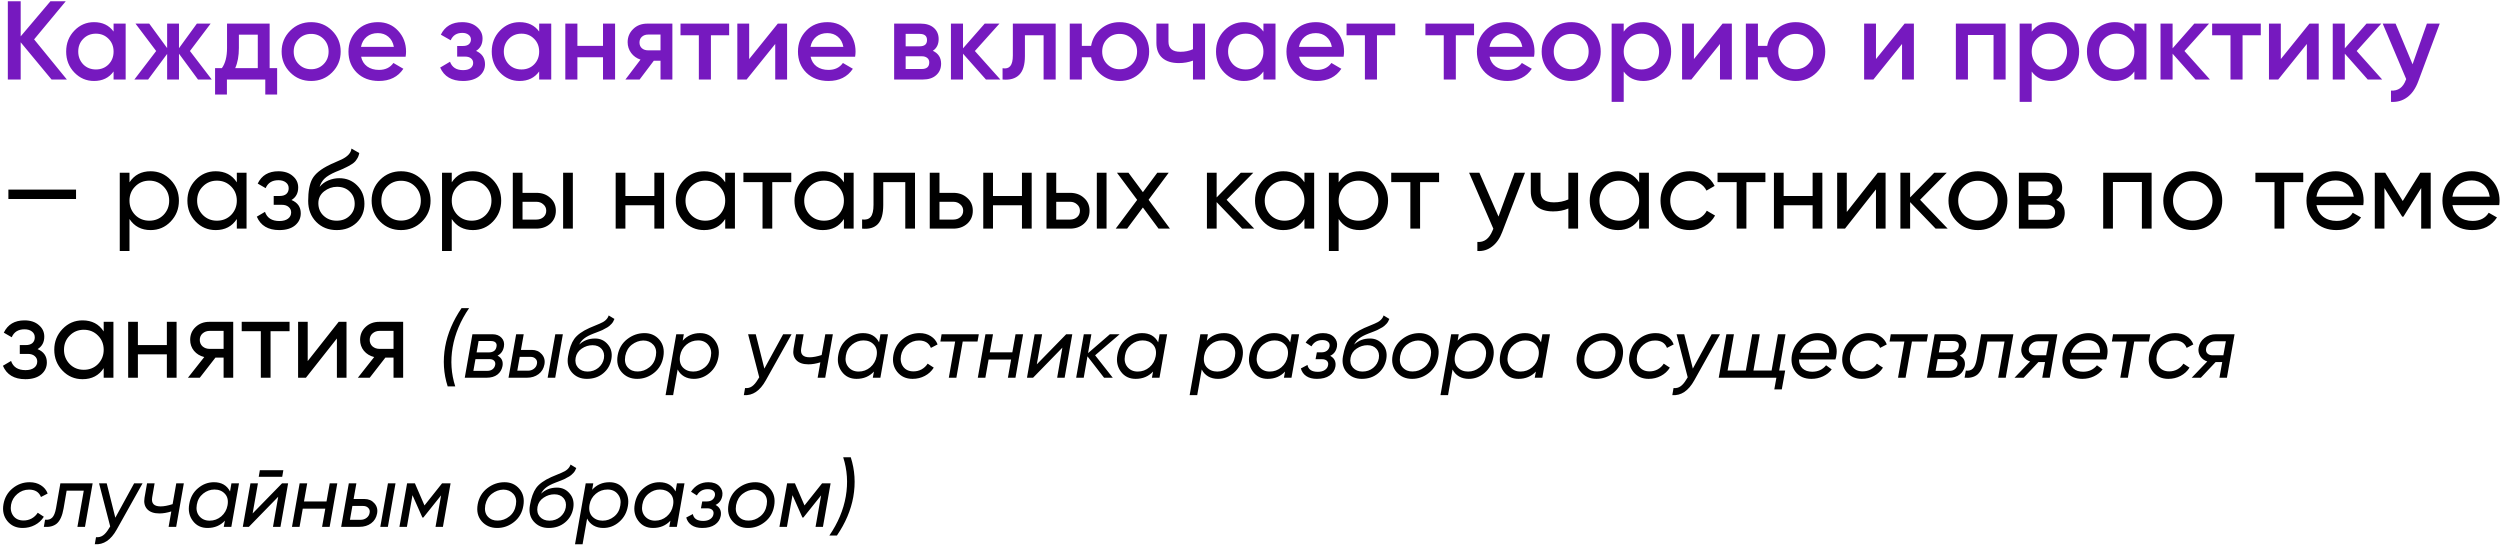
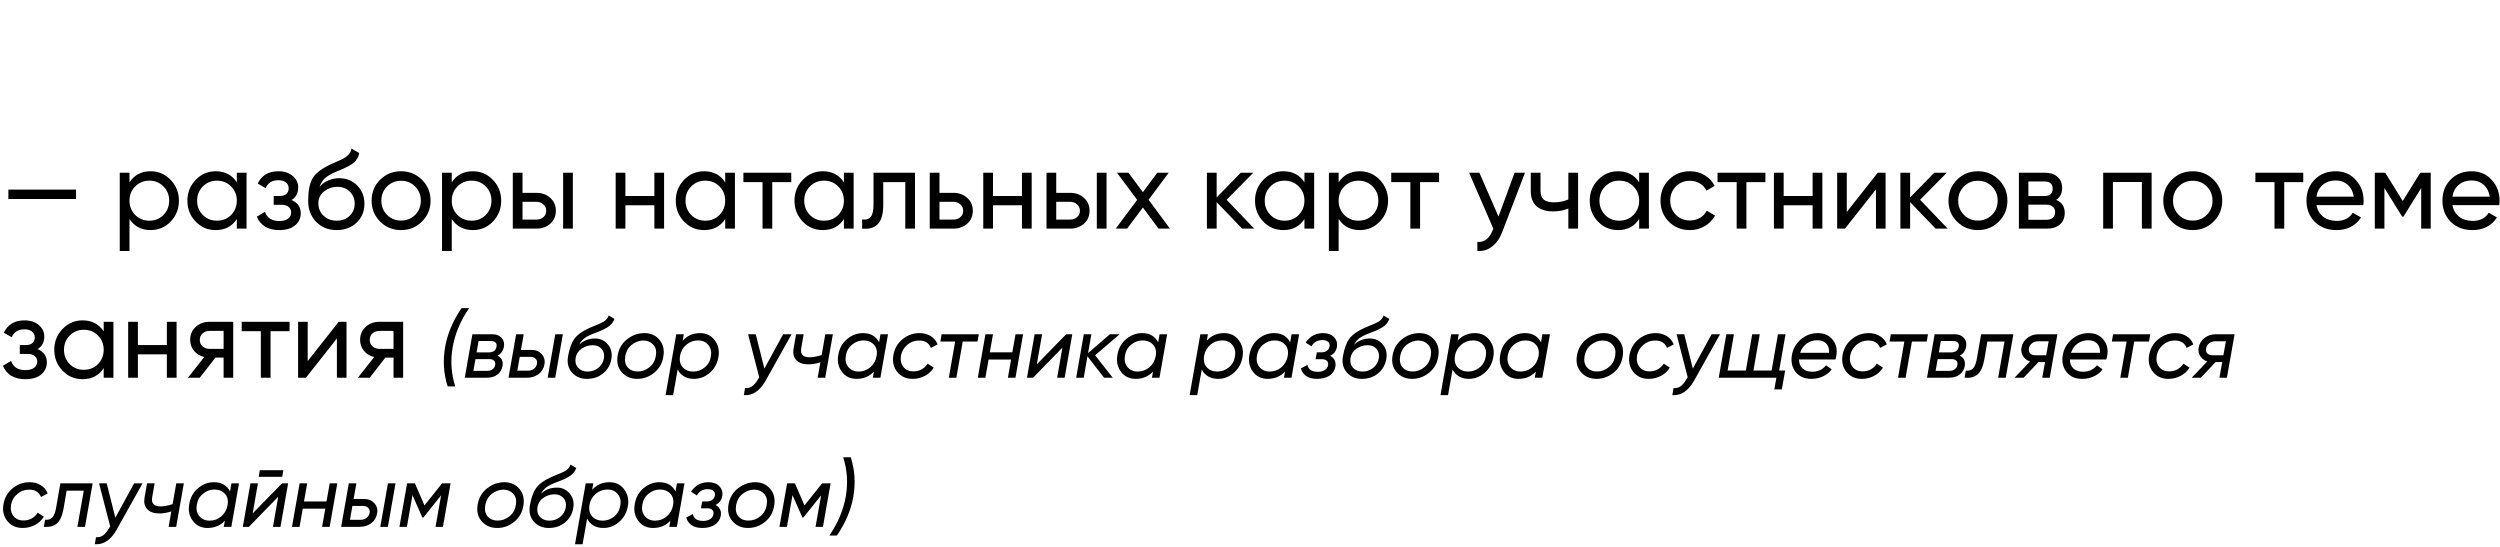
<svg xmlns="http://www.w3.org/2000/svg" width="1006" height="220" viewBox="0 0 1006 220" fill="none">
-   <path d="M13.725 15.845L26.91 32H20.745L8.325 17.015V32H3.15V0.5H8.325V14.63L20.295 0.5H26.46L13.725 15.845ZM45.704 12.695V9.5H50.564V32H45.704V28.76C43.874 31.31 41.249 32.585 37.829 32.585C34.739 32.585 32.099 31.445 29.909 29.165C27.719 26.885 26.624 24.08 26.624 20.75C26.624 17.42 27.719 14.615 29.909 12.335C32.099 10.055 34.739 8.915 37.829 8.915C41.249 8.915 43.874 10.175 45.704 12.695ZM33.509 25.925C34.859 27.275 36.554 27.95 38.594 27.95C40.634 27.95 42.329 27.275 43.679 25.925C45.029 24.545 45.704 22.82 45.704 20.75C45.704 18.68 45.029 16.97 43.679 15.62C42.329 14.24 40.634 13.55 38.594 13.55C36.554 13.55 34.859 14.24 33.509 15.62C32.159 16.97 31.484 18.68 31.484 20.75C31.484 22.79 32.159 24.515 33.509 25.925ZM76.434 20.525L85.209 32H79.674L72.024 21.605V32H67.254V21.695L59.604 32H54.069L62.844 20.525L54.519 9.5H60.054L67.254 19.355V9.5H72.024V19.4L79.224 9.5H84.759L76.434 20.525ZM108.504 9.5V27.41H111.519V38.03H106.749V32H91.314V38.03H86.544V27.41H89.289C90.669 25.49 91.359 22.775 91.359 19.265V9.5H108.504ZM94.644 27.41H103.734V13.955H96.129V19.265C96.129 22.505 95.634 25.22 94.644 27.41ZM133.623 29.165C131.343 31.445 128.538 32.585 125.208 32.585C121.878 32.585 119.073 31.445 116.793 29.165C114.483 26.855 113.328 24.05 113.328 20.75C113.328 17.45 114.483 14.645 116.793 12.335C119.073 10.055 121.878 8.915 125.208 8.915C128.538 8.915 131.343 10.055 133.623 12.335C135.933 14.645 137.088 17.45 137.088 20.75C137.088 24.05 135.933 26.855 133.623 29.165ZM118.188 20.75C118.188 22.79 118.863 24.485 120.213 25.835C121.563 27.185 123.228 27.86 125.208 27.86C127.188 27.86 128.853 27.185 130.203 25.835C131.553 24.485 132.228 22.79 132.228 20.75C132.228 18.71 131.553 17.015 130.203 15.665C128.853 14.315 127.188 13.64 125.208 13.64C123.228 13.64 121.563 14.315 120.213 15.665C118.863 17.015 118.188 18.71 118.188 20.75ZM163.217 22.82H145.307C145.667 24.5 146.477 25.805 147.737 26.735C149.027 27.665 150.617 28.13 152.507 28.13C155.057 28.13 156.992 27.2 158.312 25.34L162.317 27.68C160.127 30.95 156.842 32.585 152.462 32.585C148.832 32.585 145.877 31.475 143.597 29.255C141.347 27.005 140.222 24.17 140.222 20.75C140.222 17.42 141.332 14.615 143.552 12.335C145.742 10.055 148.592 8.915 152.102 8.915C155.372 8.915 158.072 10.07 160.202 12.38C162.332 14.69 163.397 17.495 163.397 20.795C163.397 21.395 163.337 22.07 163.217 22.82ZM145.262 18.86H158.492C158.162 17.09 157.412 15.725 156.242 14.765C155.102 13.805 153.707 13.325 152.057 13.325C150.257 13.325 148.757 13.82 147.557 14.81C146.357 15.8 145.592 17.15 145.262 18.86ZM191.569 20.48C193.969 21.56 195.169 23.345 195.169 25.835C195.169 27.785 194.374 29.405 192.784 30.695C191.194 31.955 189.034 32.585 186.304 32.585C181.774 32.585 178.714 30.785 177.124 27.185L181.084 24.845C181.894 27.095 183.649 28.22 186.349 28.22C187.609 28.22 188.599 27.965 189.319 27.455C190.039 26.915 190.399 26.21 190.399 25.34C190.399 24.56 190.114 23.945 189.544 23.495C188.974 23.015 188.179 22.775 187.159 22.775H183.964V18.5H186.349C187.339 18.5 188.104 18.275 188.644 17.825C189.214 17.345 189.499 16.7 189.499 15.89C189.499 15.11 189.184 14.48 188.554 14C187.924 13.49 187.084 13.235 186.034 13.235C183.784 13.235 182.224 14.225 181.354 16.205L177.394 13.955C179.044 10.595 181.894 8.915 185.944 8.915C188.464 8.915 190.459 9.56 191.929 10.85C193.429 12.11 194.179 13.655 194.179 15.485C194.179 17.735 193.309 19.4 191.569 20.48ZM216.959 12.695V9.5H221.819V32H216.959V28.76C215.129 31.31 212.504 32.585 209.084 32.585C205.994 32.585 203.354 31.445 201.164 29.165C198.974 26.885 197.879 24.08 197.879 20.75C197.879 17.42 198.974 14.615 201.164 12.335C203.354 10.055 205.994 8.915 209.084 8.915C212.504 8.915 215.129 10.175 216.959 12.695ZM204.764 25.925C206.114 27.275 207.809 27.95 209.849 27.95C211.889 27.95 213.584 27.275 214.934 25.925C216.284 24.545 216.959 22.82 216.959 20.75C216.959 18.68 216.284 16.97 214.934 15.62C213.584 14.24 211.889 13.55 209.849 13.55C207.809 13.55 206.114 14.24 204.764 15.62C203.414 16.97 202.739 18.68 202.739 20.75C202.739 22.79 203.414 24.515 204.764 25.925ZM242.648 18.455V9.5H247.508V32H242.648V23.045H232.343V32H227.483V9.5H232.343V18.455H242.648ZM260.528 9.5H270.563V32H265.793V24.44H263.093L257.378 32H251.663L257.738 23.99C256.178 23.48 254.918 22.58 253.958 21.29C253.028 20 252.563 18.56 252.563 16.97C252.563 14.9 253.298 13.145 254.768 11.705C256.238 10.235 258.158 9.5 260.528 9.5ZM260.798 20.255H265.793V13.91H260.798C259.778 13.91 258.938 14.21 258.278 14.81C257.648 15.38 257.333 16.145 257.333 17.105C257.333 18.065 257.648 18.83 258.278 19.4C258.938 19.97 259.778 20.255 260.798 20.255ZM273.834 9.5H293.409V14.18H286.074V32H281.214V14.18H273.834V9.5ZM301.467 23.765L312.987 9.5H316.722V32H311.952V17.69L300.432 32H296.697V9.5H301.467V23.765ZM344.096 22.82H326.186C326.546 24.5 327.356 25.805 328.616 26.735C329.906 27.665 331.496 28.13 333.386 28.13C335.936 28.13 337.871 27.2 339.191 25.34L343.196 27.68C341.006 30.95 337.721 32.585 333.341 32.585C329.711 32.585 326.756 31.475 324.476 29.255C322.226 27.005 321.101 24.17 321.101 20.75C321.101 17.42 322.211 14.615 324.431 12.335C326.621 10.055 329.471 8.915 332.981 8.915C336.251 8.915 338.951 10.07 341.081 12.38C343.211 14.69 344.276 17.495 344.276 20.795C344.276 21.395 344.216 22.07 344.096 22.82ZM326.141 18.86H339.371C339.041 17.09 338.291 15.725 337.121 14.765C335.981 13.805 334.586 13.325 332.936 13.325C331.136 13.325 329.636 13.82 328.436 14.81C327.236 15.8 326.471 17.15 326.141 18.86ZM375.373 20.435C377.593 21.485 378.703 23.21 378.703 25.61C378.703 27.53 378.043 29.075 376.723 30.245C375.433 31.415 373.633 32 371.323 32H359.803V9.5H370.423C372.703 9.5 374.488 10.07 375.778 11.21C377.068 12.35 377.713 13.85 377.713 15.71C377.713 17.84 376.933 19.415 375.373 20.435ZM370.063 13.64H364.438V18.635H370.063C372.043 18.635 373.033 17.795 373.033 16.115C373.033 14.465 372.043 13.64 370.063 13.64ZM364.438 27.77H370.873C372.913 27.77 373.933 26.885 373.933 25.115C373.933 24.335 373.663 23.735 373.123 23.315C372.583 22.865 371.833 22.64 370.873 22.64H364.438V27.77ZM392.284 20.525L402.544 32H396.739L387.514 21.605V32H382.654V9.5H387.514V19.445L396.244 9.5H402.184L392.284 20.525ZM407.569 9.5H424.804V32H419.944V14.18H412.429V22.55C412.429 26.06 411.664 28.58 410.134 30.11C408.604 31.64 406.369 32.27 403.429 32V27.455C404.809 27.695 405.844 27.41 406.534 26.6C407.224 25.76 407.569 24.335 407.569 22.325V9.5ZM450.537 8.915C453.867 8.915 456.672 10.055 458.952 12.335C461.262 14.645 462.417 17.45 462.417 20.75C462.417 24.05 461.262 26.855 458.952 29.165C456.672 31.445 453.867 32.585 450.537 32.585C447.627 32.585 445.107 31.7 442.977 29.93C440.847 28.13 439.542 25.835 439.062 23.045H435.327V32H430.467V9.5H435.327V18.455H439.062C439.572 15.635 440.877 13.355 442.977 11.615C445.107 9.815 447.627 8.915 450.537 8.915ZM443.517 20.75C443.517 22.79 444.192 24.485 445.542 25.835C446.892 27.185 448.557 27.86 450.537 27.86C452.517 27.86 454.182 27.185 455.532 25.835C456.882 24.485 457.557 22.79 457.557 20.75C457.557 18.71 456.882 17.015 455.532 15.665C454.182 14.315 452.517 13.64 450.537 13.64C448.557 13.64 446.892 14.315 445.542 15.665C444.192 17.015 443.517 18.71 443.517 20.75ZM480.05 19.805V9.5H484.91V32H480.05V24.395C478.28 25.055 476.39 25.385 474.38 25.385C471.53 25.385 469.31 24.695 467.72 23.315C466.13 21.905 465.335 19.88 465.335 17.24V9.5H470.195V16.79C470.195 19.49 471.8 20.84 475.01 20.84C476.84 20.84 478.52 20.495 480.05 19.805ZM508.404 12.695V9.5H513.264V32H508.404V28.76C506.574 31.31 503.949 32.585 500.529 32.585C497.439 32.585 494.799 31.445 492.609 29.165C490.419 26.885 489.324 24.08 489.324 20.75C489.324 17.42 490.419 14.615 492.609 12.335C494.799 10.055 497.439 8.915 500.529 8.915C503.949 8.915 506.574 10.175 508.404 12.695ZM496.209 25.925C497.559 27.275 499.254 27.95 501.294 27.95C503.334 27.95 505.029 27.275 506.379 25.925C507.729 24.545 508.404 22.82 508.404 20.75C508.404 18.68 507.729 16.97 506.379 15.62C505.029 14.24 503.334 13.55 501.294 13.55C499.254 13.55 497.559 14.24 496.209 15.62C494.859 16.97 494.184 18.68 494.184 20.75C494.184 22.79 494.859 24.515 496.209 25.925ZM540.664 22.82H522.754C523.114 24.5 523.924 25.805 525.184 26.735C526.474 27.665 528.064 28.13 529.954 28.13C532.504 28.13 534.439 27.2 535.759 25.34L539.764 27.68C537.574 30.95 534.289 32.585 529.909 32.585C526.279 32.585 523.324 31.475 521.044 29.255C518.794 27.005 517.669 24.17 517.669 20.75C517.669 17.42 518.779 14.615 520.999 12.335C523.189 10.055 526.039 8.915 529.549 8.915C532.819 8.915 535.519 10.07 537.649 12.38C539.779 14.69 540.844 17.495 540.844 20.795C540.844 21.395 540.784 22.07 540.664 22.82ZM522.709 18.86H535.939C535.609 17.09 534.859 15.725 533.689 14.765C532.549 13.805 531.154 13.325 529.504 13.325C527.704 13.325 526.204 13.82 525.004 14.81C523.804 15.8 523.039 17.15 522.709 18.86ZM541.856 9.5H561.431V14.18H554.096V32H549.236V14.18H541.856V9.5ZM573.585 9.5H593.16V14.18H585.825V32H580.965V14.18H573.585V9.5ZM617.304 22.82H599.394C599.754 24.5 600.564 25.805 601.824 26.735C603.114 27.665 604.704 28.13 606.594 28.13C609.144 28.13 611.079 27.2 612.399 25.34L616.404 27.68C614.214 30.95 610.929 32.585 606.549 32.585C602.919 32.585 599.964 31.475 597.684 29.255C595.434 27.005 594.309 24.17 594.309 20.75C594.309 17.42 595.419 14.615 597.639 12.335C599.829 10.055 602.679 8.915 606.189 8.915C609.459 8.915 612.159 10.07 614.289 12.38C616.419 14.69 617.484 17.495 617.484 20.795C617.484 21.395 617.424 22.07 617.304 22.82ZM599.349 18.86H612.579C612.249 17.09 611.499 15.725 610.329 14.765C609.189 13.805 607.794 13.325 606.144 13.325C604.344 13.325 602.844 13.82 601.644 14.81C600.444 15.8 599.679 17.15 599.349 18.86ZM640.664 29.165C638.384 31.445 635.579 32.585 632.249 32.585C628.919 32.585 626.114 31.445 623.834 29.165C621.524 26.855 620.369 24.05 620.369 20.75C620.369 17.45 621.524 14.645 623.834 12.335C626.114 10.055 628.919 8.915 632.249 8.915C635.579 8.915 638.384 10.055 640.664 12.335C642.974 14.645 644.129 17.45 644.129 20.75C644.129 24.05 642.974 26.855 640.664 29.165ZM625.229 20.75C625.229 22.79 625.904 24.485 627.254 25.835C628.604 27.185 630.269 27.86 632.249 27.86C634.229 27.86 635.894 27.185 637.244 25.835C638.594 24.485 639.269 22.79 639.269 20.75C639.269 18.71 638.594 17.015 637.244 15.665C635.894 14.315 634.229 13.64 632.249 13.64C630.269 13.64 628.604 14.315 627.254 15.665C625.904 17.015 625.229 18.71 625.229 20.75ZM661.258 8.915C664.318 8.915 666.958 10.07 669.178 12.38C671.368 14.66 672.463 17.45 672.463 20.75C672.463 24.08 671.368 26.885 669.178 29.165C666.988 31.445 664.348 32.585 661.258 32.585C657.868 32.585 655.243 31.325 653.383 28.805V41H648.523V9.5H653.383V12.74C655.213 10.19 657.838 8.915 661.258 8.915ZM655.408 25.925C656.758 27.275 658.453 27.95 660.493 27.95C662.533 27.95 664.228 27.275 665.578 25.925C666.928 24.545 667.603 22.82 667.603 20.75C667.603 18.68 666.928 16.97 665.578 15.62C664.228 14.24 662.533 13.55 660.493 13.55C658.453 13.55 656.758 14.24 655.408 15.62C654.058 16.97 653.383 18.68 653.383 20.75C653.383 22.79 654.058 24.515 655.408 25.925ZM681.638 23.765L693.158 9.5H696.893V32H692.123V17.69L680.603 32H676.868V9.5H681.638V23.765ZM722.602 8.915C725.932 8.915 728.737 10.055 731.017 12.335C733.327 14.645 734.482 17.45 734.482 20.75C734.482 24.05 733.327 26.855 731.017 29.165C728.737 31.445 725.932 32.585 722.602 32.585C719.692 32.585 717.172 31.7 715.042 29.93C712.912 28.13 711.607 25.835 711.127 23.045H707.392V32H702.532V9.5H707.392V18.455H711.127C711.637 15.635 712.942 13.355 715.042 11.615C717.172 9.815 719.692 8.915 722.602 8.915ZM715.582 20.75C715.582 22.79 716.257 24.485 717.607 25.835C718.957 27.185 720.622 27.86 722.602 27.86C724.582 27.86 726.247 27.185 727.597 25.835C728.947 24.485 729.622 22.79 729.622 20.75C729.622 18.71 728.947 17.015 727.597 15.665C726.247 14.315 724.582 13.64 722.602 13.64C720.622 13.64 718.957 14.315 717.607 15.665C716.257 17.015 715.582 18.71 715.582 20.75ZM754.895 23.765L766.415 9.5H770.15V32H765.38V17.69L753.86 32H750.125V9.5H754.895V23.765ZM787.039 9.5H807.064V32H802.204V14.09H791.899V32H787.039V9.5ZM825.438 8.915C828.498 8.915 831.138 10.07 833.358 12.38C835.548 14.66 836.643 17.45 836.643 20.75C836.643 24.08 835.548 26.885 833.358 29.165C831.168 31.445 828.528 32.585 825.438 32.585C822.048 32.585 819.423 31.325 817.563 28.805V41H812.703V9.5H817.563V12.74C819.393 10.19 822.018 8.915 825.438 8.915ZM819.588 25.925C820.938 27.275 822.633 27.95 824.673 27.95C826.713 27.95 828.408 27.275 829.758 25.925C831.108 24.545 831.783 22.82 831.783 20.75C831.783 18.68 831.108 16.97 829.758 15.62C828.408 14.24 826.713 13.55 824.673 13.55C822.633 13.55 820.938 14.24 819.588 15.62C818.238 16.97 817.563 18.68 817.563 20.75C817.563 22.79 818.238 24.515 819.588 25.925ZM858.868 12.695V9.5H863.728V32H858.868V28.76C857.038 31.31 854.413 32.585 850.993 32.585C847.903 32.585 845.263 31.445 843.073 29.165C840.883 26.885 839.788 24.08 839.788 20.75C839.788 17.42 840.883 14.615 843.073 12.335C845.263 10.055 847.903 8.915 850.993 8.915C854.413 8.915 857.038 10.175 858.868 12.695ZM846.673 25.925C848.023 27.275 849.718 27.95 851.758 27.95C853.798 27.95 855.493 27.275 856.843 25.925C858.193 24.545 858.868 22.82 858.868 20.75C858.868 18.68 858.193 16.97 856.843 15.62C855.493 14.24 853.798 13.55 851.758 13.55C849.718 13.55 848.023 14.24 846.673 15.62C845.323 16.97 844.648 18.68 844.648 20.75C844.648 22.79 845.323 24.515 846.673 25.925ZM879.023 20.525L889.283 32H883.478L874.253 21.605V32H869.393V9.5H874.253V19.445L882.983 9.5H888.923L879.023 20.525ZM890.167 9.5H909.742V14.18H902.407V32H897.547V14.18H890.167V9.5ZM917.8 23.765L929.32 9.5H933.055V32H928.285V17.69L916.765 32H913.03V9.5H917.8V23.765ZM948.324 20.525L958.584 32H952.779L943.554 21.605V32H938.694V9.5H943.554V19.445L952.284 9.5H958.224L948.324 20.525ZM970.819 25.88L976.579 9.5H981.754L973.114 32.72C972.064 35.57 970.594 37.7 968.704 39.11C966.814 40.52 964.624 41.15 962.134 41V36.455C965.014 36.635 967.009 35.195 968.119 32.135L968.254 31.82L958.804 9.5H963.979L970.819 25.88Z" fill="#7619BF" />
  <path d="M30.6 80.075H3.375V76.295H30.6V80.075ZM60.61 68.915C63.76 68.915 66.445 70.07 68.665 72.38C70.885 74.69 71.995 77.48 71.995 80.75C71.995 84.05 70.885 86.855 68.665 89.165C66.475 91.445 63.79 92.585 60.61 92.585C56.89 92.585 54.055 91.1 52.105 88.13V101H48.19V69.5H52.105V73.37C54.055 70.4 56.89 68.915 60.61 68.915ZM60.115 88.805C62.365 88.805 64.255 88.04 65.785 86.51C67.315 84.92 68.08 83 68.08 80.75C68.08 78.47 67.315 76.565 65.785 75.035C64.255 73.475 62.365 72.695 60.115 72.695C57.835 72.695 55.93 73.475 54.4 75.035C52.87 76.565 52.105 78.47 52.105 80.75C52.105 83 52.87 84.92 54.4 86.51C55.93 88.04 57.835 88.805 60.115 88.805ZM95.296 73.37V69.5H99.211V92H95.296V88.13C93.376 91.1 90.541 92.585 86.791 92.585C83.611 92.585 80.926 91.445 78.736 89.165C76.516 86.855 75.406 84.05 75.406 80.75C75.406 77.48 76.516 74.69 78.736 72.38C80.956 70.07 83.641 68.915 86.791 68.915C90.541 68.915 93.376 70.4 95.296 73.37ZM87.286 88.805C89.566 88.805 91.471 88.04 93.001 86.51C94.531 84.92 95.296 83 95.296 80.75C95.296 78.47 94.531 76.565 93.001 75.035C91.471 73.475 89.566 72.695 87.286 72.695C85.036 72.695 83.146 73.475 81.616 75.035C80.086 76.565 79.321 78.47 79.321 80.75C79.321 83 80.086 84.92 81.616 86.51C83.146 88.04 85.036 88.805 87.286 88.805ZM117.293 80.48C119.783 81.53 121.028 83.315 121.028 85.835C121.028 87.785 120.263 89.405 118.733 90.695C117.203 91.955 115.088 92.585 112.388 92.585C107.888 92.585 104.873 90.785 103.343 87.185L106.628 85.25C107.468 87.71 109.403 88.94 112.433 88.94C113.903 88.94 115.058 88.625 115.898 87.995C116.738 87.365 117.158 86.525 117.158 85.475C117.158 84.575 116.813 83.84 116.123 83.27C115.463 82.7 114.563 82.415 113.423 82.415H110.138V78.86H112.568C113.708 78.86 114.593 78.59 115.223 78.05C115.853 77.48 116.168 76.715 116.168 75.755C116.168 74.765 115.793 73.985 115.043 73.415C114.293 72.815 113.288 72.515 112.028 72.515C109.508 72.515 107.798 73.58 106.898 75.71L103.703 73.865C105.293 70.565 108.068 68.915 112.028 68.915C114.428 68.915 116.348 69.545 117.788 70.805C119.258 72.035 119.993 73.58 119.993 75.44C119.993 77.72 119.093 79.4 117.293 80.48ZM135.485 92.585C132.155 92.585 129.41 91.49 127.25 89.3C125.09 87.08 124.01 84.26 124.01 80.84C124.01 76.97 124.565 74.015 125.675 71.975C126.815 69.905 129.125 68.03 132.605 66.35C132.785 66.26 132.995 66.155 133.235 66.035C133.505 65.915 133.82 65.78 134.18 65.63C134.57 65.45 134.9 65.3 135.17 65.18L137.6 64.1C140 62.9 141.275 61.46 141.425 59.78L144.575 61.58C144.365 62.63 144.02 63.47 143.54 64.1C143.51 64.16 143.42 64.295 143.27 64.505C143.12 64.685 143.015 64.82 142.955 64.91C142.895 64.97 142.79 65.075 142.64 65.225C142.52 65.345 142.385 65.465 142.235 65.585C142.115 65.705 141.95 65.825 141.74 65.945C140.63 66.635 139.835 67.085 139.355 67.295C139.175 67.385 138.98 67.475 138.77 67.565C138.59 67.655 138.44 67.73 138.32 67.79C138.2 67.85 138.11 67.895 138.05 67.925L136.565 68.555L135.125 69.14C133.115 70.01 131.63 70.895 130.67 71.795C129.71 72.695 129.02 73.835 128.6 75.215C129.53 74.075 130.7 73.205 132.11 72.605C133.55 72.005 135.02 71.705 136.52 71.705C139.37 71.705 141.755 72.665 143.675 74.585C145.655 76.535 146.645 79.01 146.645 82.01C146.645 85.07 145.595 87.605 143.495 89.615C141.365 91.595 138.695 92.585 135.485 92.585ZM142.73 82.01C142.73 80 142.07 78.365 140.75 77.105C139.46 75.815 137.75 75.17 135.62 75.17C133.73 75.17 131.99 75.785 130.4 77.015C128.87 78.245 128.105 79.835 128.105 81.785C128.105 83.825 128.81 85.505 130.22 86.825C131.63 88.145 133.385 88.805 135.485 88.805C137.615 88.805 139.34 88.16 140.66 86.87C142.04 85.58 142.73 83.96 142.73 82.01ZM169.792 89.165C167.512 91.445 164.707 92.585 161.377 92.585C158.047 92.585 155.242 91.445 152.962 89.165C150.682 86.885 149.542 84.08 149.542 80.75C149.542 77.42 150.682 74.615 152.962 72.335C155.242 70.055 158.047 68.915 161.377 68.915C164.707 68.915 167.512 70.055 169.792 72.335C172.102 74.645 173.257 77.45 173.257 80.75C173.257 84.05 172.102 86.855 169.792 89.165ZM161.377 88.76C163.627 88.76 165.517 87.995 167.047 86.465C168.577 84.935 169.342 83.03 169.342 80.75C169.342 78.47 168.577 76.565 167.047 75.035C165.517 73.505 163.627 72.74 161.377 72.74C159.157 72.74 157.282 73.505 155.752 75.035C154.222 76.565 153.457 78.47 153.457 80.75C153.457 83.03 154.222 84.935 155.752 86.465C157.282 87.995 159.157 88.76 161.377 88.76ZM190.292 68.915C193.442 68.915 196.127 70.07 198.347 72.38C200.567 74.69 201.677 77.48 201.677 80.75C201.677 84.05 200.567 86.855 198.347 89.165C196.157 91.445 193.472 92.585 190.292 92.585C186.572 92.585 183.737 91.1 181.787 88.13V101H177.872V69.5H181.787V73.37C183.737 70.4 186.572 68.915 190.292 68.915ZM189.797 88.805C192.047 88.805 193.937 88.04 195.467 86.51C196.997 84.92 197.762 83 197.762 80.75C197.762 78.47 196.997 76.565 195.467 75.035C193.937 73.475 192.047 72.695 189.797 72.695C187.517 72.695 185.612 73.475 184.082 75.035C182.552 76.565 181.787 78.47 181.787 80.75C181.787 83 182.552 84.92 184.082 86.51C185.612 88.04 187.517 88.805 189.797 88.805ZM210.264 77.6H215.844C218.094 77.6 219.954 78.275 221.424 79.625C222.924 80.945 223.674 82.67 223.674 84.8C223.674 86.93 222.924 88.67 221.424 90.02C219.924 91.34 218.064 92 215.844 92H206.349V69.5H210.264V77.6ZM226.599 92V69.5H230.514V92H226.599ZM210.264 88.355H215.844C216.984 88.355 217.929 88.025 218.679 87.365C219.429 86.705 219.804 85.85 219.804 84.8C219.804 83.75 219.414 82.895 218.634 82.235C217.884 81.545 216.954 81.2 215.844 81.2H210.264V88.355ZM263.315 78.86V69.5H267.23V92H263.315V82.595H251.66V92H247.745V69.5H251.66V78.86H263.315ZM291.82 73.37V69.5H295.735V92H291.82V88.13C289.9 91.1 287.065 92.585 283.315 92.585C280.135 92.585 277.45 91.445 275.26 89.165C273.04 86.855 271.93 84.05 271.93 80.75C271.93 77.48 273.04 74.69 275.26 72.38C277.48 70.07 280.165 68.915 283.315 68.915C287.065 68.915 289.9 70.4 291.82 73.37ZM283.81 88.805C286.09 88.805 287.995 88.04 289.525 86.51C291.055 84.92 291.82 83 291.82 80.75C291.82 78.47 291.055 76.565 289.525 75.035C287.995 73.475 286.09 72.695 283.81 72.695C281.56 72.695 279.67 73.475 278.14 75.035C276.61 76.565 275.845 78.47 275.845 80.75C275.845 83 276.61 84.92 278.14 86.51C279.67 88.04 281.56 88.805 283.81 88.805ZM299.146 69.5H318.406V73.28H310.756V92H306.841V73.28H299.146V69.5ZM339.588 73.37V69.5H343.503V92H339.588V88.13C337.668 91.1 334.833 92.585 331.083 92.585C327.903 92.585 325.218 91.445 323.028 89.165C320.808 86.855 319.698 84.05 319.698 80.75C319.698 77.48 320.808 74.69 323.028 72.38C325.248 70.07 327.933 68.915 331.083 68.915C334.833 68.915 337.668 70.4 339.588 73.37ZM331.578 88.805C333.858 88.805 335.763 88.04 337.293 86.51C338.823 84.92 339.588 83 339.588 80.75C339.588 78.47 338.823 76.565 337.293 75.035C335.763 73.475 333.858 72.695 331.578 72.695C329.328 72.695 327.438 73.475 325.908 75.035C324.378 76.565 323.613 78.47 323.613 80.75C323.613 83 324.378 84.92 325.908 86.51C327.438 88.04 329.328 88.805 331.578 88.805ZM351.505 69.5H368.2V92H364.285V73.28H355.42V82.46C355.42 86.06 354.7 88.625 353.26 90.155C351.82 91.655 349.705 92.27 346.915 92V88.31C348.475 88.52 349.63 88.175 350.38 87.275C351.13 86.345 351.505 84.71 351.505 82.37V69.5ZM378.047 77.6H383.627C385.877 77.6 387.737 78.275 389.207 79.625C390.707 80.945 391.457 82.67 391.457 84.8C391.457 86.93 390.707 88.67 389.207 90.02C387.707 91.34 385.847 92 383.627 92H374.132V69.5H378.047V77.6ZM378.047 88.355H383.627C384.767 88.355 385.712 88.025 386.462 87.365C387.212 86.705 387.587 85.85 387.587 84.8C387.587 83.75 387.197 82.895 386.417 82.235C385.667 81.545 384.737 81.2 383.627 81.2H378.047V88.355ZM411.235 78.86V69.5H415.15V92H411.235V82.595H399.58V92H395.665V69.5H399.58V78.86H411.235ZM425.025 77.6H430.605C432.855 77.6 434.715 78.275 436.185 79.625C437.685 80.945 438.435 82.67 438.435 84.8C438.435 86.93 437.685 88.67 436.185 90.02C434.685 91.34 432.825 92 430.605 92H421.11V69.5H425.025V77.6ZM441.36 92V69.5H445.275V92H441.36ZM425.025 88.355H430.605C431.745 88.355 432.69 88.025 433.44 87.365C434.19 86.705 434.565 85.85 434.565 84.8C434.565 83.75 434.175 82.895 433.395 82.235C432.645 81.545 431.715 81.2 430.605 81.2H425.025V88.355ZM462.191 80.39L470.786 92H466.196L459.896 83.495L453.551 92H448.961L457.601 80.435L449.456 69.5H454.091L459.896 77.33L465.701 69.5H470.291L462.191 80.39ZM493.585 80.39L504.7 92H499.84L489.58 81.335V92H485.665V69.5H489.58V79.445L499.3 69.5H504.34L493.585 80.39ZM524.906 73.37V69.5H528.821V92H524.906V88.13C522.986 91.1 520.151 92.585 516.401 92.585C513.221 92.585 510.536 91.445 508.346 89.165C506.126 86.855 505.016 84.05 505.016 80.75C505.016 77.48 506.126 74.69 508.346 72.38C510.566 70.07 513.251 68.915 516.401 68.915C520.151 68.915 522.986 70.4 524.906 73.37ZM516.896 88.805C519.176 88.805 521.081 88.04 522.611 86.51C524.141 84.92 524.906 83 524.906 80.75C524.906 78.47 524.141 76.565 522.611 75.035C521.081 73.475 519.176 72.695 516.896 72.695C514.646 72.695 512.756 73.475 511.226 75.035C509.696 76.565 508.931 78.47 508.931 80.75C508.931 83 509.696 84.92 511.226 86.51C512.756 88.04 514.646 88.805 516.896 88.805ZM547.172 68.915C550.322 68.915 553.007 70.07 555.227 72.38C557.447 74.69 558.557 77.48 558.557 80.75C558.557 84.05 557.447 86.855 555.227 89.165C553.037 91.445 550.352 92.585 547.172 92.585C543.452 92.585 540.617 91.1 538.667 88.13V101H534.752V69.5H538.667V73.37C540.617 70.4 543.452 68.915 547.172 68.915ZM546.677 88.805C548.927 88.805 550.817 88.04 552.347 86.51C553.877 84.92 554.642 83 554.642 80.75C554.642 78.47 553.877 76.565 552.347 75.035C550.817 73.475 548.927 72.695 546.677 72.695C544.397 72.695 542.492 73.475 540.962 75.035C539.432 76.565 538.667 78.47 538.667 80.75C538.667 83 539.432 84.92 540.962 86.51C542.492 88.04 544.397 88.805 546.677 88.805ZM559.83 69.5H579.09V73.28H571.44V92H567.525V73.28H559.83V69.5ZM602.996 87.14L609.476 69.5H613.661L604.481 93.395C603.521 95.945 602.171 97.88 600.431 99.2C598.691 100.55 596.711 101.15 594.491 101V97.355C597.221 97.565 599.246 96.065 600.566 92.855L600.926 92.045L591.161 69.5H595.301L602.996 87.14ZM631.105 80.255V69.5H635.02V92H631.105V83.9C629.275 84.68 627.25 85.07 625.03 85.07C622.12 85.07 619.885 84.38 618.325 83C616.765 81.62 615.985 79.61 615.985 76.97V69.5H619.9V76.745C619.9 78.395 620.335 79.595 621.205 80.345C622.105 81.065 623.47 81.425 625.3 81.425C627.37 81.425 629.305 81.035 631.105 80.255ZM659.598 73.37V69.5H663.513V92H659.598V88.13C657.678 91.1 654.843 92.585 651.093 92.585C647.913 92.585 645.228 91.445 643.038 89.165C640.818 86.855 639.708 84.05 639.708 80.75C639.708 77.48 640.818 74.69 643.038 72.38C645.258 70.07 647.943 68.915 651.093 68.915C654.843 68.915 657.678 70.4 659.598 73.37ZM651.588 88.805C653.868 88.805 655.773 88.04 657.303 86.51C658.833 84.92 659.598 83 659.598 80.75C659.598 78.47 658.833 76.565 657.303 75.035C655.773 73.475 653.868 72.695 651.588 72.695C649.338 72.695 647.448 73.475 645.918 75.035C644.388 76.565 643.623 78.47 643.623 80.75C643.623 83 644.388 84.92 645.918 86.51C647.448 88.04 649.338 88.805 651.588 88.805ZM680.02 92.585C676.63 92.585 673.81 91.46 671.56 89.21C669.31 86.93 668.185 84.11 668.185 80.75C668.185 77.39 669.31 74.585 671.56 72.335C673.81 70.055 676.63 68.915 680.02 68.915C682.24 68.915 684.235 69.455 686.005 70.535C687.775 71.585 689.095 73.01 689.965 74.81L686.68 76.7C686.11 75.5 685.225 74.54 684.025 73.82C682.855 73.1 681.52 72.74 680.02 72.74C677.77 72.74 675.88 73.505 674.35 75.035C672.85 76.595 672.1 78.5 672.1 80.75C672.1 82.97 672.85 84.86 674.35 86.42C675.88 87.95 677.77 88.715 680.02 88.715C681.52 88.715 682.87 88.37 684.07 87.68C685.27 86.96 686.185 86 686.815 84.8L690.145 86.735C689.155 88.535 687.76 89.96 685.96 91.01C684.16 92.06 682.18 92.585 680.02 92.585ZM691.138 69.5H710.398V73.28H702.748V92H698.833V73.28H691.138V69.5ZM729.399 78.86V69.5H733.314V92H729.399V82.595H717.744V92H713.829V69.5H717.744V78.86H729.399ZM743.144 85.295L755.609 69.5H758.759V92H754.889V76.205L742.424 92H739.274V69.5H743.144V85.295ZM772.638 80.39L783.753 92H778.893L768.633 81.335V92H764.718V69.5H768.633V79.445L778.353 69.5H783.393L772.638 80.39ZM804.318 89.165C802.038 91.445 799.233 92.585 795.903 92.585C792.573 92.585 789.768 91.445 787.488 89.165C785.208 86.885 784.068 84.08 784.068 80.75C784.068 77.42 785.208 74.615 787.488 72.335C789.768 70.055 792.573 68.915 795.903 68.915C799.233 68.915 802.038 70.055 804.318 72.335C806.628 74.645 807.783 77.45 807.783 80.75C807.783 84.05 806.628 86.855 804.318 89.165ZM795.903 88.76C798.153 88.76 800.043 87.995 801.573 86.465C803.103 84.935 803.868 83.03 803.868 80.75C803.868 78.47 803.103 76.565 801.573 75.035C800.043 73.505 798.153 72.74 795.903 72.74C793.683 72.74 791.808 73.505 790.278 75.035C788.748 76.565 787.983 78.47 787.983 80.75C787.983 83.03 788.748 84.935 790.278 86.465C791.808 87.995 793.683 88.76 795.903 88.76ZM827.384 80.435C829.694 81.395 830.849 83.135 830.849 85.655C830.849 87.575 830.219 89.12 828.959 90.29C827.699 91.43 825.929 92 823.649 92H812.399V69.5H822.749C824.969 69.5 826.694 70.055 827.924 71.165C829.184 72.275 829.814 73.76 829.814 75.62C829.814 77.78 829.004 79.385 827.384 80.435ZM822.569 73.01H816.224V78.905H822.569C824.849 78.905 825.989 77.9 825.989 75.89C825.989 73.97 824.849 73.01 822.569 73.01ZM816.224 88.445H823.424C824.564 88.445 825.434 88.175 826.034 87.635C826.664 87.095 826.979 86.33 826.979 85.34C826.979 84.41 826.664 83.69 826.034 83.18C825.434 82.64 824.564 82.37 823.424 82.37H816.224V88.445ZM846.324 69.5H865.809V92H861.894V73.235H850.239V92H846.324V69.5ZM890.759 89.165C888.479 91.445 885.674 92.585 882.344 92.585C879.014 92.585 876.209 91.445 873.929 89.165C871.649 86.885 870.509 84.08 870.509 80.75C870.509 77.42 871.649 74.615 873.929 72.335C876.209 70.055 879.014 68.915 882.344 68.915C885.674 68.915 888.479 70.055 890.759 72.335C893.069 74.645 894.224 77.45 894.224 80.75C894.224 84.05 893.069 86.855 890.759 89.165ZM882.344 88.76C884.594 88.76 886.484 87.995 888.014 86.465C889.544 84.935 890.309 83.03 890.309 80.75C890.309 78.47 889.544 76.565 888.014 75.035C886.484 73.505 884.594 72.74 882.344 72.74C880.124 72.74 878.249 73.505 876.719 75.035C875.189 76.565 874.424 78.47 874.424 80.75C874.424 83.03 875.189 84.935 876.719 86.465C878.249 87.995 880.124 88.76 882.344 88.76ZM907.569 69.5H926.829V73.28H919.179V92H915.264V73.28H907.569V69.5ZM950.981 82.55H932.126C932.516 84.53 933.431 86.09 934.871 87.23C936.311 88.34 938.111 88.895 940.271 88.895C943.241 88.895 945.401 87.8 946.751 85.61L950.081 87.5C947.861 90.89 944.561 92.585 940.181 92.585C936.641 92.585 933.731 91.475 931.451 89.255C929.231 86.975 928.121 84.14 928.121 80.75C928.121 77.33 929.216 74.51 931.406 72.29C933.596 70.04 936.431 68.915 939.911 68.915C943.211 68.915 945.896 70.085 947.966 72.425C950.066 74.705 951.116 77.495 951.116 80.795C951.116 81.365 951.071 81.95 950.981 82.55ZM939.911 72.605C937.841 72.605 936.101 73.19 934.691 74.36C933.311 75.53 932.456 77.12 932.126 79.13H947.156C946.826 77.06 946.001 75.455 944.681 74.315C943.361 73.175 941.771 72.605 939.911 72.605ZM973.931 69.5H978.116V92H974.291V75.665L967.136 87.185H966.641L959.486 75.665V92H955.616V69.5H959.801L966.866 80.885L973.931 69.5ZM1005.69 82.55H986.838C987.228 84.53 988.143 86.09 989.583 87.23C991.023 88.34 992.823 88.895 994.983 88.895C997.953 88.895 1000.11 87.8 1001.46 85.61L1004.79 87.5C1002.57 90.89 999.273 92.585 994.893 92.585C991.353 92.585 988.443 91.475 986.163 89.255C983.943 86.975 982.833 84.14 982.833 80.75C982.833 77.33 983.928 74.51 986.118 72.29C988.308 70.04 991.143 68.915 994.623 68.915C997.923 68.915 1000.61 70.085 1002.68 72.425C1004.78 74.705 1005.83 77.495 1005.83 80.795C1005.83 81.365 1005.78 81.95 1005.69 82.55ZM994.623 72.605C992.553 72.605 990.813 73.19 989.403 74.36C988.023 75.53 987.168 77.12 986.838 79.13H1001.87C1001.54 77.06 1000.71 75.455 999.393 74.315C998.073 73.175 996.483 72.605 994.623 72.605ZM15.12 140.48C17.61 141.53 18.855 143.315 18.855 145.835C18.855 147.785 18.09 149.405 16.56 150.695C15.03 151.955 12.915 152.585 10.215 152.585C5.715 152.585 2.7 150.785 1.17 147.185L4.455 145.25C5.295 147.71 7.23 148.94 10.26 148.94C11.73 148.94 12.885 148.625 13.725 147.995C14.565 147.365 14.985 146.525 14.985 145.475C14.985 144.575 14.64 143.84 13.95 143.27C13.29 142.7 12.39 142.415 11.25 142.415H7.965V138.86H10.395C11.535 138.86 12.42 138.59 13.05 138.05C13.68 137.48 13.995 136.715 13.995 135.755C13.995 134.765 13.62 133.985 12.87 133.415C12.12 132.815 11.115 132.515 9.855 132.515C7.335 132.515 5.625 133.58 4.725 135.71L1.53 133.865C3.12 130.565 5.895 128.915 9.855 128.915C12.255 128.915 14.175 129.545 15.615 130.805C17.085 132.035 17.82 133.58 17.82 135.44C17.82 137.72 16.92 139.4 15.12 140.48ZM41.727 133.37V129.5H45.642V152H41.727V148.13C39.807 151.1 36.972 152.585 33.222 152.585C30.042 152.585 27.357 151.445 25.167 149.165C22.947 146.855 21.837 144.05 21.837 140.75C21.837 137.48 22.947 134.69 25.167 132.38C27.387 130.07 30.072 128.915 33.222 128.915C36.972 128.915 39.807 130.4 41.727 133.37ZM33.717 148.805C35.997 148.805 37.902 148.04 39.432 146.51C40.962 144.92 41.727 143 41.727 140.75C41.727 138.47 40.962 136.565 39.432 135.035C37.902 133.475 35.997 132.695 33.717 132.695C31.467 132.695 29.577 133.475 28.047 135.035C26.517 136.565 25.752 138.47 25.752 140.75C25.752 143 26.517 144.92 28.047 146.51C29.577 148.04 31.467 148.805 33.717 148.805ZM67.144 138.86V129.5H71.058V152H67.144V142.595H55.489V152H51.574V129.5H55.489V138.86H67.144ZM84.263 129.5H93.848V152H89.978V143.9H86.693L80.393 152H75.623L82.193 143.675C80.483 143.255 79.103 142.415 78.053 141.155C77.033 139.895 76.523 138.425 76.523 136.745C76.523 134.675 77.258 132.95 78.728 131.57C80.198 130.19 82.043 129.5 84.263 129.5ZM84.398 140.39H89.978V133.145H84.398C83.258 133.145 82.298 133.49 81.518 134.18C80.768 134.84 80.393 135.71 80.393 136.79C80.393 137.84 80.768 138.71 81.518 139.4C82.298 140.06 83.258 140.39 84.398 140.39ZM97.261 129.5H116.522V133.28H108.872V152H104.957V133.28H97.261V129.5ZM123.822 145.295L136.287 129.5H139.437V152H135.567V136.205L123.102 152H119.952V129.5H123.822V145.295ZM152.642 129.5H162.227V152H158.357V143.9H155.072L148.772 152H144.002L150.572 143.675C148.862 143.255 147.482 142.415 146.432 141.155C145.412 139.895 144.902 138.425 144.902 136.745C144.902 134.675 145.637 132.95 147.107 131.57C148.577 130.19 150.422 129.5 152.642 129.5ZM152.777 140.39H158.357V133.145H152.777C151.637 133.145 150.677 133.49 149.897 134.18C149.147 134.84 148.772 135.71 148.772 136.79C148.772 137.84 149.147 138.71 149.897 139.4C150.677 140.06 151.637 140.39 152.777 140.39ZM183.195 155.5H180.15C178.494 150.367 178.155 145.035 179.135 139.505C180.092 134.208 182.285 129.04 185.715 124H188.76C185.284 129.087 183.079 134.337 182.145 139.75C181.212 145.163 181.562 150.413 183.195 155.5ZM202.77 139.505C202.467 141.185 201.615 142.387 200.215 143.11C201.872 143.973 202.537 145.373 202.21 147.31C201.93 148.757 201.242 149.9 200.145 150.74C199.048 151.58 197.59 152 195.77 152H187.02L190.1 134.5H198.15C199.737 134.5 200.973 134.99 201.86 135.97C202.723 136.903 203.027 138.082 202.77 139.505ZM197.52 137.23H192.585L191.78 141.815H196.575C198.488 141.815 199.562 141.033 199.795 139.47C199.935 138.77 199.807 138.222 199.41 137.825C199.013 137.428 198.383 137.23 197.52 137.23ZM199.27 146.82C199.387 146.097 199.235 145.537 198.815 145.14C198.418 144.72 197.777 144.51 196.89 144.51H191.325L190.485 149.235H196.085C196.925 149.235 197.625 149.025 198.185 148.605C198.768 148.162 199.13 147.567 199.27 146.82ZM209.628 140.8H214.003C215.659 140.8 216.989 141.372 217.993 142.515C219.019 143.658 219.381 145.035 219.078 146.645C218.774 148.302 217.981 149.608 216.698 150.565C215.414 151.522 213.851 152 212.008 152H204.623L207.703 134.5H210.748L209.628 140.8ZM220.373 152L223.453 134.5H226.498L223.418 152H220.373ZM216.068 146.4C216.231 145.583 216.056 144.918 215.543 144.405C215.053 143.868 214.364 143.6 213.478 143.6H209.138L208.158 149.165H212.498C213.384 149.165 214.166 148.908 214.843 148.395C215.519 147.882 215.928 147.217 216.068 146.4ZM236.155 152.455C233.658 152.455 231.651 151.592 230.135 149.865C228.641 148.162 228.128 145.98 228.595 143.32C229.131 140.263 229.96 137.953 231.08 136.39C232.246 134.757 234.276 133.287 237.17 131.98L239.34 131.07L241.335 130.23C243.295 129.46 244.496 128.363 244.94 126.94L247.25 128.34C246.946 129.157 246.561 129.81 246.095 130.3C245.441 131 244.893 131.467 244.45 131.7C243.283 132.353 242.595 132.727 242.385 132.82L241.3 133.275L240.04 133.765L238.85 134.22C237.216 134.85 235.968 135.503 235.105 136.18C234.241 136.833 233.565 137.662 233.075 138.665C234.778 137.032 236.913 136.215 239.48 136.215C241.556 136.215 243.26 137.008 244.59 138.595C245.943 140.158 246.421 142.118 246.025 144.475C245.605 146.855 244.496 148.78 242.7 150.25C240.926 151.72 238.745 152.455 236.155 152.455ZM243.015 144.23C243.271 142.667 242.968 141.395 242.105 140.415C241.241 139.412 240.016 138.91 238.43 138.91C236.89 138.91 235.443 139.365 234.09 140.275C232.736 141.185 231.92 142.41 231.64 143.95C231.36 145.537 231.675 146.867 232.585 147.94C233.541 148.99 234.825 149.515 236.435 149.515C238.091 149.515 239.526 149.025 240.74 148.045C241.976 147.018 242.735 145.747 243.015 144.23ZM256.397 152.455C253.831 152.455 251.754 151.557 250.167 149.76C248.604 147.987 248.067 145.712 248.557 142.935C249.047 140.228 250.331 138.07 252.407 136.46C254.484 134.85 256.794 134.045 259.337 134.045C261.834 134.045 263.841 134.943 265.357 136.74C266.874 138.537 267.399 140.788 266.932 143.495C266.489 146.225 265.241 148.407 263.187 150.04C261.157 151.65 258.894 152.455 256.397 152.455ZM256.642 149.48C258.346 149.48 259.897 148.92 261.297 147.8C262.721 146.68 263.596 145.14 263.922 143.18C264.249 141.29 263.899 139.797 262.872 138.7C261.846 137.58 260.504 137.02 258.847 137.02C257.191 137.067 255.662 137.627 254.262 138.7C252.886 139.773 251.999 141.29 251.602 143.25C251.276 145.233 251.614 146.773 252.617 147.87C253.644 148.99 254.986 149.527 256.642 149.48ZM281.721 134.045C284.218 134.045 286.178 135.002 287.601 136.915C289.048 138.828 289.55 141.057 289.106 143.6C288.663 146.26 287.485 148.407 285.571 150.04C283.705 151.65 281.581 152.455 279.201 152.455C277.731 152.455 276.425 152.128 275.281 151.475C274.138 150.798 273.275 149.865 272.691 148.675L270.871 159H267.826L272.131 134.5H275.176L274.721 137.09C276.541 135.06 278.875 134.045 281.721 134.045ZM286.061 143.39C286.388 141.593 286.05 140.077 285.046 138.84C284.066 137.603 282.69 136.985 280.916 136.985C279.12 136.985 277.545 137.557 276.191 138.7C274.815 139.867 273.975 141.325 273.671 143.075C273.321 145.058 273.671 146.633 274.721 147.8C275.795 148.943 277.206 149.515 278.956 149.515C280.636 149.515 282.153 148.978 283.506 147.905C284.906 146.808 285.758 145.303 286.061 143.39ZM307.579 148.325L315.139 134.5H318.534L308.139 153.085C305.806 157.285 302.866 159.257 299.319 159L299.809 156.165C300.882 156.258 301.816 156.025 302.609 155.465C303.426 154.905 304.219 153.972 304.989 152.665L305.514 151.825L301.034 134.5H304.114L307.579 148.325ZM330.632 142.865L332.102 134.5H335.147L332.067 152H329.022L330.107 145.805C328.38 146.342 326.782 146.61 325.312 146.61C323.118 146.61 321.485 146.038 320.412 144.895C319.362 143.752 319 142.223 319.327 140.31L320.342 134.5H323.387L322.407 140.135C321.987 142.562 323.118 143.775 325.802 143.775C327.132 143.775 328.742 143.472 330.632 142.865ZM353.738 137.755L354.298 134.5H357.343L354.263 152H351.218L351.673 149.515C349.853 151.475 347.52 152.455 344.673 152.455C342.153 152.455 340.181 151.498 338.758 149.585C337.335 147.695 336.856 145.455 337.323 142.865C337.766 140.182 338.945 138.047 340.858 136.46C342.748 134.85 344.883 134.045 347.263 134.045C350.296 134.045 352.455 135.282 353.738 137.755ZM352.723 143.39C353.096 141.407 352.746 139.843 351.673 138.7C350.623 137.557 349.223 136.985 347.473 136.985C345.816 136.985 344.3 137.533 342.923 138.63C341.523 139.75 340.671 141.243 340.368 143.11C340.041 144.93 340.368 146.447 341.348 147.66C342.375 148.897 343.763 149.515 345.513 149.515C347.286 149.515 348.85 148.943 350.203 147.8C351.556 146.633 352.396 145.163 352.723 143.39ZM367.205 152.455C364.615 152.455 362.562 151.522 361.045 149.655C359.552 147.788 359.039 145.525 359.505 142.865C359.972 140.252 361.185 138.14 363.145 136.53C365.152 134.873 367.45 134.045 370.04 134.045C371.767 134.045 373.272 134.453 374.555 135.27C375.862 136.087 376.772 137.195 377.285 138.595L374.59 139.995C373.82 138.012 372.222 137.02 369.795 137.02C368.022 137.02 366.447 137.603 365.07 138.77C363.694 139.937 362.854 141.383 362.55 143.11C362.247 144.883 362.562 146.388 363.495 147.625C364.429 148.838 365.794 149.445 367.59 149.445C368.757 149.445 369.842 149.177 370.845 148.64C371.849 148.08 372.665 147.31 373.295 146.33L375.745 147.94C374.859 149.363 373.657 150.472 372.14 151.265C370.647 152.058 369.002 152.455 367.205 152.455ZM378.897 134.5H393.877L393.352 137.44H387.402L384.847 152H381.802L384.357 137.44H378.407L378.897 134.5ZM407.36 141.78L408.655 134.5H411.7L408.62 152H405.575L406.87 144.685H397.805L396.51 152H393.465L396.545 134.5H399.59L398.295 141.78H407.36ZM417.21 146.61L429.04 134.5H431.49L428.41 152H425.4L427.5 139.89L415.705 152H413.255L416.335 134.5H419.345L417.21 146.61ZM446.625 134.5H450.545L440.675 142.97L447.78 152H444.28L437.595 143.39L436.09 152H433.045L436.125 134.5H439.17L437.84 142.095L446.625 134.5ZM466.052 137.755L466.612 134.5H469.657L466.577 152H463.532L463.987 149.515C462.167 151.475 459.834 152.455 456.987 152.455C454.467 152.455 452.496 151.498 451.072 149.585C449.649 147.695 449.171 145.455 449.637 142.865C450.081 140.182 451.259 138.047 453.172 136.46C455.062 134.85 457.197 134.045 459.577 134.045C462.611 134.045 464.769 135.282 466.052 137.755ZM465.037 143.39C465.411 141.407 465.061 139.843 463.987 138.7C462.937 137.557 461.537 136.985 459.787 136.985C458.131 136.985 456.614 137.533 455.237 138.63C453.837 139.75 452.986 141.243 452.682 143.11C452.356 144.93 452.682 146.447 453.662 147.66C454.689 148.897 456.077 149.515 457.827 149.515C459.601 149.515 461.164 148.943 462.517 147.8C463.871 146.633 464.711 145.163 465.037 143.39ZM492.61 134.045C495.107 134.045 497.067 135.002 498.49 136.915C499.937 138.828 500.438 141.057 499.995 143.6C499.552 146.26 498.373 148.407 496.46 150.04C494.593 151.65 492.47 152.455 490.09 152.455C488.62 152.455 487.313 152.128 486.17 151.475C485.027 150.798 484.163 149.865 483.58 148.675L481.76 159H478.715L483.02 134.5H486.065L485.61 137.09C487.43 135.06 489.763 134.045 492.61 134.045ZM496.95 143.39C497.277 141.593 496.938 140.077 495.935 138.84C494.955 137.603 493.578 136.985 491.805 136.985C490.008 136.985 488.433 137.557 487.08 138.7C485.703 139.867 484.863 141.325 484.56 143.075C484.21 145.058 484.56 146.633 485.61 147.8C486.683 148.943 488.095 149.515 489.845 149.515C491.525 149.515 493.042 148.978 494.395 147.905C495.795 146.808 496.647 145.303 496.95 143.39ZM519.168 137.755L519.728 134.5H522.773L519.693 152H516.648L517.103 149.515C515.283 151.475 512.949 152.455 510.103 152.455C507.583 152.455 505.611 151.498 504.188 149.585C502.764 147.695 502.286 145.455 502.753 142.865C503.196 140.182 504.374 138.047 506.288 136.46C508.178 134.85 510.313 134.045 512.693 134.045C515.726 134.045 517.884 135.282 519.168 137.755ZM518.153 143.39C518.526 141.407 518.176 139.843 517.103 138.7C516.053 137.557 514.653 136.985 512.903 136.985C511.246 136.985 509.729 137.533 508.353 138.63C506.953 139.75 506.101 141.243 505.798 143.11C505.471 144.93 505.798 146.447 506.778 147.66C507.804 148.897 509.193 149.515 510.943 149.515C512.716 149.515 514.279 148.943 515.633 147.8C516.986 146.633 517.826 145.163 518.153 143.39ZM537.993 139.47C537.689 141.243 536.779 142.48 535.263 143.18C536.989 144.113 537.689 145.572 537.363 147.555C537.083 149.048 536.301 150.238 535.018 151.125C533.734 152.012 532.043 152.455 529.943 152.455C528.169 152.455 526.734 152.082 525.638 151.335C524.541 150.588 523.818 149.562 523.468 148.255L526.128 146.855C526.478 148.698 527.866 149.62 530.293 149.62C531.436 149.62 532.381 149.375 533.128 148.885C533.874 148.372 534.306 147.718 534.423 146.925C534.563 146.225 534.411 145.653 533.968 145.21C533.524 144.767 532.848 144.545 531.938 144.545H529.383L529.908 141.78H531.763C532.649 141.78 533.373 141.57 533.933 141.15C534.516 140.707 534.878 140.112 535.018 139.365C535.134 138.595 534.936 137.988 534.423 137.545C533.909 137.078 533.139 136.845 532.113 136.845C530.153 136.845 528.694 137.685 527.738 139.365L525.393 137.86C527.096 135.317 529.429 134.045 532.393 134.045C534.329 134.045 535.811 134.593 536.838 135.69C537.841 136.763 538.226 138.023 537.993 139.47ZM547.976 152.455C545.479 152.455 543.473 151.592 541.956 149.865C540.463 148.162 539.949 145.98 540.416 143.32C540.953 140.263 541.781 137.953 542.901 136.39C544.068 134.757 546.098 133.287 548.991 131.98L551.161 131.07L553.156 130.23C555.116 129.46 556.318 128.363 556.761 126.94L559.071 128.34C558.768 129.157 558.383 129.81 557.916 130.3C557.263 131 556.714 131.467 556.271 131.7C555.104 132.353 554.416 132.727 554.206 132.82L553.121 133.275L551.861 133.765L550.671 134.22C549.038 134.85 547.789 135.503 546.926 136.18C546.063 136.833 545.386 137.662 544.896 138.665C546.599 137.032 548.734 136.215 551.301 136.215C553.378 136.215 555.081 137.008 556.411 138.595C557.764 140.158 558.243 142.118 557.846 144.475C557.426 146.855 556.318 148.78 554.521 150.25C552.748 151.72 550.566 152.455 547.976 152.455ZM554.836 144.23C555.093 142.667 554.789 141.395 553.926 140.415C553.063 139.412 551.838 138.91 550.251 138.91C548.711 138.91 547.264 139.365 545.911 140.275C544.558 141.185 543.741 142.41 543.461 143.95C543.181 145.537 543.496 146.867 544.406 147.94C545.363 148.99 546.646 149.515 548.256 149.515C549.913 149.515 551.348 149.025 552.561 148.045C553.798 147.018 554.556 145.747 554.836 144.23ZM568.219 152.455C565.652 152.455 563.575 151.557 561.989 149.76C560.425 147.987 559.889 145.712 560.379 142.935C560.869 140.228 562.152 138.07 564.229 136.46C566.305 134.85 568.615 134.045 571.159 134.045C573.655 134.045 575.662 134.943 577.179 136.74C578.695 138.537 579.22 140.788 578.754 143.495C578.31 146.225 577.062 148.407 575.009 150.04C572.979 151.65 570.715 152.455 568.219 152.455ZM568.464 149.48C570.167 149.48 571.719 148.92 573.119 147.8C574.542 146.68 575.417 145.14 575.744 143.18C576.07 141.29 575.72 139.797 574.694 138.7C573.667 137.58 572.325 137.02 570.669 137.02C569.012 137.067 567.484 137.627 566.084 138.7C564.707 139.773 563.82 141.29 563.424 143.25C563.097 145.233 563.435 146.773 564.439 147.87C565.465 148.99 566.807 149.527 568.464 149.48ZM593.543 134.045C596.039 134.045 597.999 135.002 599.423 136.915C600.869 138.828 601.371 141.057 600.928 143.6C600.484 146.26 599.306 148.407 597.393 150.04C595.526 151.65 593.403 152.455 591.023 152.455C589.553 152.455 588.246 152.128 587.103 151.475C585.959 150.798 585.096 149.865 584.513 148.675L582.693 159H579.648L583.953 134.5H586.998L586.543 137.09C588.363 135.06 590.696 134.045 593.543 134.045ZM597.883 143.39C598.209 141.593 597.871 140.077 596.868 138.84C595.888 137.603 594.511 136.985 592.738 136.985C590.941 136.985 589.366 137.557 588.013 138.7C586.636 139.867 585.796 141.325 585.493 143.075C585.143 145.058 585.493 146.633 586.543 147.8C587.616 148.943 589.028 149.515 590.778 149.515C592.458 149.515 593.974 148.978 595.328 147.905C596.728 146.808 597.579 145.303 597.883 143.39ZM620.1 137.755L620.66 134.5H623.705L620.625 152H617.58L618.035 149.515C616.215 151.475 613.882 152.455 611.035 152.455C608.515 152.455 606.543 151.498 605.12 149.585C603.697 147.695 603.218 145.455 603.685 142.865C604.128 140.182 605.307 138.047 607.22 136.46C609.11 134.85 611.245 134.045 613.625 134.045C616.658 134.045 618.817 135.282 620.1 137.755ZM619.085 143.39C619.458 141.407 619.108 139.843 618.035 138.7C616.985 137.557 615.585 136.985 613.835 136.985C612.178 136.985 610.662 137.533 609.285 138.63C607.885 139.75 607.033 141.243 606.73 143.11C606.403 144.93 606.73 146.447 607.71 147.66C608.737 148.897 610.125 149.515 611.875 149.515C613.648 149.515 615.212 148.943 616.565 147.8C617.918 146.633 618.758 145.163 619.085 143.39ZM642.423 152.455C639.856 152.455 637.779 151.557 636.193 149.76C634.629 147.987 634.093 145.712 634.583 142.935C635.073 140.228 636.356 138.07 638.433 136.46C640.509 134.85 642.819 134.045 645.363 134.045C647.859 134.045 649.866 134.943 651.383 136.74C652.899 138.537 653.424 140.788 652.958 143.495C652.514 146.225 651.266 148.407 649.213 150.04C647.183 151.65 644.919 152.455 642.423 152.455ZM642.668 149.48C644.371 149.48 645.923 148.92 647.323 147.8C648.746 146.68 649.621 145.14 649.948 143.18C650.274 141.29 649.924 139.797 648.898 138.7C647.871 137.58 646.529 137.02 644.873 137.02C643.216 137.067 641.688 137.627 640.288 138.7C638.911 139.773 638.024 141.29 637.628 143.25C637.301 145.233 637.639 146.773 638.643 147.87C639.669 148.99 641.011 149.527 642.668 149.48ZM663.407 152.455C660.817 152.455 658.763 151.522 657.247 149.655C655.753 147.788 655.24 145.525 655.707 142.865C656.173 140.252 657.387 138.14 659.347 136.53C661.353 134.873 663.652 134.045 666.242 134.045C667.968 134.045 669.473 134.453 670.757 135.27C672.063 136.087 672.973 137.195 673.487 138.595L670.792 139.995C670.022 138.012 668.423 137.02 665.997 137.02C664.223 137.02 662.648 137.603 661.272 138.77C659.895 139.937 659.055 141.383 658.752 143.11C658.448 144.883 658.763 146.388 659.697 147.625C660.63 148.838 661.995 149.445 663.792 149.445C664.958 149.445 666.043 149.177 667.047 148.64C668.05 148.08 668.867 147.31 669.497 146.33L671.947 147.94C671.06 149.363 669.858 150.472 668.342 151.265C666.848 152.058 665.203 152.455 663.407 152.455ZM681.197 148.325L688.757 134.5H692.152L681.757 153.085C679.424 157.285 676.484 159.257 672.937 159L673.427 156.165C674.5 156.258 675.434 156.025 676.227 155.465C677.044 154.905 677.837 153.972 678.607 152.665L679.132 151.825L674.652 134.5H677.732L681.197 148.325ZM715.45 134.5H718.495L715.94 149.095H718.355L716.99 156.69H713.98L714.82 152H691.615L694.695 134.5H697.74L695.185 149.095H702.535L705.09 134.5H708.135L705.58 149.095H712.895L715.45 134.5ZM731.453 134.045C734.09 134.045 736.108 134.955 737.508 136.775C738.932 138.548 739.398 140.718 738.908 143.285C738.885 143.565 738.768 144.02 738.558 144.65H723.928C723.928 146.19 724.407 147.403 725.363 148.29C726.32 149.153 727.615 149.585 729.248 149.585C731.582 149.585 733.437 148.722 734.813 146.995L737.088 148.64C736.202 149.83 735.035 150.763 733.588 151.44C732.142 152.117 730.578 152.455 728.898 152.455C726.145 152.455 724.033 151.533 722.563 149.69C721.117 147.847 720.615 145.583 721.058 142.9C721.502 140.357 722.703 138.245 724.663 136.565C726.623 134.885 728.887 134.045 731.453 134.045ZM724.383 141.955H736.038C736.108 140.322 735.712 139.073 734.848 138.21C733.985 137.347 732.795 136.915 731.278 136.915C729.645 136.915 728.21 137.37 726.973 138.28C725.76 139.167 724.897 140.392 724.383 141.955ZM749.163 152.455C746.573 152.455 744.52 151.522 743.003 149.655C741.51 147.788 740.997 145.525 741.463 142.865C741.93 140.252 743.143 138.14 745.103 136.53C747.11 134.873 749.408 134.045 751.998 134.045C753.725 134.045 755.23 134.453 756.513 135.27C757.82 136.087 758.73 137.195 759.243 138.595L756.548 139.995C755.778 138.012 754.18 137.02 751.753 137.02C749.98 137.02 748.405 137.603 747.028 138.77C745.652 139.937 744.812 141.383 744.508 143.11C744.205 144.883 744.52 146.388 745.453 147.625C746.387 148.838 747.752 149.445 749.548 149.445C750.715 149.445 751.8 149.177 752.803 148.64C753.807 148.08 754.623 147.31 755.253 146.33L757.703 147.94C756.817 149.363 755.615 150.472 754.098 151.265C752.605 152.058 750.96 152.455 749.163 152.455ZM760.855 134.5H775.835L775.31 137.44H769.36L766.805 152H763.76L766.315 137.44H760.365L760.855 134.5ZM791.173 139.505C790.87 141.185 790.018 142.387 788.618 143.11C790.275 143.973 790.94 145.373 790.613 147.31C790.333 148.757 789.645 149.9 788.548 150.74C787.452 151.58 785.993 152 784.173 152H775.423L778.503 134.5H786.553C788.14 134.5 789.377 134.99 790.263 135.97C791.127 136.903 791.43 138.082 791.173 139.505ZM785.923 137.23H780.988L780.183 141.815H784.978C786.892 141.815 787.965 141.033 788.198 139.47C788.338 138.77 788.21 138.222 787.813 137.825C787.417 137.428 786.787 137.23 785.923 137.23ZM787.673 146.82C787.79 146.097 787.638 145.537 787.218 145.14C786.822 144.72 786.18 144.51 785.293 144.51H779.728L778.888 149.235H784.488C785.328 149.235 786.028 149.025 786.588 148.605C787.172 148.162 787.533 147.567 787.673 146.82ZM797.203 134.5H810.188L807.108 152H804.063L806.618 137.44H799.723L798.498 144.58C797.985 147.543 797.063 149.585 795.733 150.705C794.45 151.755 792.723 152.187 790.553 152L791.043 149.13C792.256 149.27 793.213 148.99 793.913 148.29C794.613 147.59 795.126 146.33 795.453 144.51L797.203 134.5ZM820.437 134.5H827.892L824.812 152H821.802L822.922 145.7H820.262L814.312 152H810.637L816.902 145.455C815.689 145.058 814.755 144.358 814.102 143.355C813.425 142.282 813.204 141.127 813.437 139.89C813.717 138.303 814.499 137.008 815.782 136.005C817.065 135.002 818.617 134.5 820.437 134.5ZM819.072 142.97H823.377L824.392 137.335H820.052C819.142 137.335 818.349 137.603 817.672 138.14C816.995 138.653 816.587 139.33 816.447 140.17C816.284 141.01 816.447 141.687 816.937 142.2C817.45 142.713 818.162 142.97 819.072 142.97ZM840.452 134.045C843.089 134.045 845.107 134.955 846.507 136.775C847.931 138.548 848.397 140.718 847.907 143.285C847.884 143.565 847.767 144.02 847.557 144.65H832.927C832.927 146.19 833.406 147.403 834.362 148.29C835.319 149.153 836.614 149.585 838.247 149.585C840.581 149.585 842.436 148.722 843.812 146.995L846.087 148.64C845.201 149.83 844.034 150.763 842.587 151.44C841.141 152.117 839.577 152.455 837.897 152.455C835.144 152.455 833.032 151.533 831.562 149.69C830.116 147.847 829.614 145.583 830.057 142.9C830.501 140.357 831.702 138.245 833.662 136.565C835.622 134.885 837.886 134.045 840.452 134.045ZM833.382 141.955H845.037C845.107 140.322 844.711 139.073 843.847 138.21C842.984 137.347 841.794 136.915 840.277 136.915C838.644 136.915 837.209 137.37 835.972 138.28C834.759 139.167 833.896 140.392 833.382 141.955ZM850.303 134.5H865.283L864.758 137.44H858.808L856.253 152H853.208L855.763 137.44H849.813L850.303 134.5ZM872.518 152.455C869.928 152.455 867.875 151.522 866.358 149.655C864.865 147.788 864.351 145.525 864.818 142.865C865.285 140.252 866.498 138.14 868.458 136.53C870.465 134.873 872.763 134.045 875.353 134.045C877.08 134.045 878.585 134.453 879.868 135.27C881.175 136.087 882.085 137.195 882.598 138.595L879.903 139.995C879.133 138.012 877.535 137.02 875.108 137.02C873.335 137.02 871.76 137.603 870.383 138.77C869.006 139.937 868.166 141.383 867.863 143.11C867.56 144.883 867.875 146.388 868.808 147.625C869.741 148.838 871.106 149.445 872.903 149.445C874.07 149.445 875.155 149.177 876.158 148.64C877.161 148.08 877.978 147.31 878.608 146.33L881.058 147.94C880.171 149.363 878.97 150.472 877.453 151.265C875.96 152.058 874.315 152.455 872.518 152.455ZM891.736 134.5H899.191L896.111 152H893.101L894.221 145.7H891.561L885.611 152H881.936L888.201 145.455C886.988 145.058 886.054 144.358 885.401 143.355C884.724 142.282 884.503 141.127 884.736 139.89C885.016 138.303 885.798 137.008 887.081 136.005C888.364 135.002 889.916 134.5 891.736 134.5ZM890.371 142.97H894.676L895.691 137.335H891.351C890.441 137.335 889.648 137.603 888.971 138.14C888.294 138.653 887.886 139.33 887.746 140.17C887.583 141.01 887.746 141.687 888.236 142.2C888.749 142.713 889.461 142.97 890.371 142.97ZM9.1 212.455C6.51 212.455 4.457 211.522 2.94 209.655C1.447 207.788 0.933 205.525 1.4 202.865C1.867 200.252 3.08 198.14 5.04 196.53C7.047 194.873 9.345 194.045 11.935 194.045C13.662 194.045 15.167 194.453 16.45 195.27C17.757 196.087 18.667 197.195 19.18 198.595L16.485 199.995C15.715 198.012 14.117 197.02 11.69 197.02C9.917 197.02 8.342 197.603 6.965 198.77C5.588 199.937 4.748 201.383 4.445 203.11C4.142 204.883 4.457 206.388 5.39 207.625C6.323 208.838 7.688 209.445 9.485 209.445C10.652 209.445 11.737 209.177 12.74 208.64C13.743 208.08 14.56 207.31 15.19 206.33L17.64 207.94C16.753 209.363 15.552 210.472 14.035 211.265C12.542 212.058 10.897 212.455 9.1 212.455ZM24.293 194.5H37.278L34.198 212H31.153L33.708 197.44H26.813L25.588 204.58C25.075 207.543 24.153 209.585 22.823 210.705C21.54 211.755 19.813 212.187 17.643 212L18.133 209.13C19.346 209.27 20.303 208.99 21.003 208.29C21.703 207.59 22.216 206.33 22.543 204.51L24.293 194.5ZM46.407 208.325L53.967 194.5H57.362L46.967 213.085C44.634 217.285 41.694 219.257 38.147 219L38.637 216.165C39.71 216.258 40.644 216.025 41.437 215.465C42.254 214.905 43.047 213.972 43.817 212.665L44.342 211.825L39.862 194.5H42.942L46.407 208.325ZM69.46 202.865L70.93 194.5H73.975L70.895 212H67.85L68.935 205.805C67.208 206.342 65.61 206.61 64.14 206.61C61.946 206.61 60.313 206.038 59.24 204.895C58.19 203.752 57.828 202.223 58.155 200.31L59.17 194.5H62.215L61.235 200.135C60.815 202.562 61.946 203.775 64.63 203.775C65.96 203.775 67.57 203.472 69.46 202.865ZM92.566 197.755L93.126 194.5H96.171L93.091 212H90.046L90.501 209.515C88.681 211.475 86.348 212.455 83.501 212.455C80.981 212.455 79.009 211.498 77.586 209.585C76.163 207.695 75.684 205.455 76.151 202.865C76.594 200.182 77.773 198.047 79.686 196.46C81.576 194.85 83.711 194.045 86.091 194.045C89.124 194.045 91.283 195.282 92.566 197.755ZM91.551 203.39C91.924 201.407 91.574 199.843 90.501 198.7C89.451 197.557 88.051 196.985 86.301 196.985C84.644 196.985 83.128 197.533 81.751 198.63C80.351 199.75 79.499 201.243 79.196 203.11C78.869 204.93 79.196 206.447 80.176 207.66C81.203 208.897 82.591 209.515 84.341 209.515C86.114 209.515 87.678 208.943 89.031 207.8C90.384 206.633 91.224 205.163 91.551 203.39ZM113.559 191.875H104.109L104.564 189.215H114.014L113.559 191.875ZM101.659 206.61L113.489 194.5H115.939L112.859 212H109.849L111.949 199.89L100.154 212H97.704L100.784 194.5H103.794L101.659 206.61ZM131.389 201.78L132.684 194.5H135.729L132.649 212H129.604L130.899 204.685H121.834L120.539 212H117.494L120.574 194.5H123.619L122.324 201.78H131.389ZM142.289 200.8H146.664C148.32 200.8 149.65 201.372 150.654 202.515C151.68 203.658 152.042 205.035 151.739 206.645C151.435 208.302 150.642 209.608 149.359 210.565C148.075 211.522 146.512 212 144.669 212H137.284L140.364 194.5H143.409L142.289 200.8ZM153.034 212L156.114 194.5H159.159L156.079 212H153.034ZM148.729 206.4C148.892 205.583 148.717 204.918 148.204 204.405C147.714 203.868 147.025 203.6 146.139 203.6H141.799L140.819 209.165H145.159C146.045 209.165 146.827 208.908 147.504 208.395C148.18 207.882 148.589 207.217 148.729 206.4ZM177.881 194.5H181.311L178.231 212H175.256L177.496 199.33L170.356 208.255H169.971L165.981 199.26L163.741 212H160.731L163.811 194.5H166.961L170.811 203.39L177.881 194.5ZM200.064 212.455C197.498 212.455 195.421 211.557 193.834 209.76C192.271 207.987 191.734 205.712 192.224 202.935C192.714 200.228 193.998 198.07 196.074 196.46C198.151 194.85 200.461 194.045 203.004 194.045C205.501 194.045 207.508 194.943 209.024 196.74C210.541 198.537 211.066 200.788 210.599 203.495C210.156 206.225 208.908 208.407 206.854 210.04C204.824 211.65 202.561 212.455 200.064 212.455ZM200.309 209.48C202.013 209.48 203.564 208.92 204.964 207.8C206.388 206.68 207.263 205.14 207.589 203.18C207.916 201.29 207.566 199.797 206.539 198.7C205.513 197.58 204.171 197.02 202.514 197.02C200.858 197.067 199.329 197.627 197.929 198.7C196.553 199.773 195.666 201.29 195.269 203.25C194.943 205.233 195.281 206.773 196.284 207.87C197.311 208.99 198.653 209.527 200.309 209.48ZM220.803 212.455C218.307 212.455 216.3 211.592 214.783 209.865C213.29 208.162 212.777 205.98 213.243 203.32C213.78 200.263 214.608 197.953 215.728 196.39C216.895 194.757 218.925 193.287 221.818 191.98L223.988 191.07L225.983 190.23C227.943 189.46 229.145 188.363 229.588 186.94L231.898 188.34C231.595 189.157 231.21 189.81 230.743 190.3C230.09 191 229.542 191.467 229.098 191.7C227.932 192.353 227.243 192.727 227.033 192.82L225.948 193.275L224.688 193.765L223.498 194.22C221.865 194.85 220.617 195.503 219.753 196.18C218.89 196.833 218.213 197.662 217.723 198.665C219.427 197.032 221.562 196.215 224.128 196.215C226.205 196.215 227.908 197.008 229.238 198.595C230.592 200.158 231.07 202.118 230.673 204.475C230.253 206.855 229.145 208.78 227.348 210.25C225.575 211.72 223.393 212.455 220.803 212.455ZM227.663 204.23C227.92 202.667 227.617 201.395 226.753 200.415C225.89 199.412 224.665 198.91 223.078 198.91C221.538 198.91 220.092 199.365 218.738 200.275C217.385 201.185 216.568 202.41 216.288 203.95C216.008 205.537 216.323 206.867 217.233 207.94C218.19 208.99 219.473 209.515 221.083 209.515C222.74 209.515 224.175 209.025 225.388 208.045C226.625 207.018 227.383 205.747 227.663 204.23ZM245.281 194.045C247.777 194.045 249.737 195.002 251.161 196.915C252.607 198.828 253.109 201.057 252.666 203.6C252.222 206.26 251.044 208.407 249.131 210.04C247.264 211.65 245.141 212.455 242.761 212.455C241.291 212.455 239.984 212.128 238.841 211.475C237.697 210.798 236.834 209.865 236.251 208.675L234.431 219H231.386L235.691 194.5H238.736L238.281 197.09C240.101 195.06 242.434 194.045 245.281 194.045ZM249.621 203.39C249.947 201.593 249.609 200.077 248.606 198.84C247.626 197.603 246.249 196.985 244.476 196.985C242.679 196.985 241.104 197.557 239.751 198.7C238.374 199.867 237.534 201.325 237.231 203.075C236.881 205.058 237.231 206.633 238.281 207.8C239.354 208.943 240.766 209.515 242.516 209.515C244.196 209.515 245.712 208.978 247.066 207.905C248.466 206.808 249.317 205.303 249.621 203.39ZM271.838 197.755L272.398 194.5H275.443L272.363 212H269.318L269.773 209.515C267.953 211.475 265.62 212.455 262.773 212.455C260.253 212.455 258.282 211.498 256.858 209.585C255.435 207.695 254.957 205.455 255.423 202.865C255.867 200.182 257.045 198.047 258.958 196.46C260.848 194.85 262.983 194.045 265.363 194.045C268.397 194.045 270.555 195.282 271.838 197.755ZM270.823 203.39C271.197 201.407 270.847 199.843 269.773 198.7C268.723 197.557 267.323 196.985 265.573 196.985C263.917 196.985 262.4 197.533 261.023 198.63C259.623 199.75 258.772 201.243 258.468 203.11C258.142 204.93 258.468 206.447 259.448 207.66C260.475 208.897 261.863 209.515 263.613 209.515C265.387 209.515 266.95 208.943 268.303 207.8C269.657 206.633 270.497 205.163 270.823 203.39ZM290.664 199.47C290.36 201.243 289.45 202.48 287.934 203.18C289.66 204.113 290.36 205.572 290.034 207.555C289.754 209.048 288.972 210.238 287.689 211.125C286.405 212.012 284.714 212.455 282.614 212.455C280.84 212.455 279.405 212.082 278.309 211.335C277.212 210.588 276.489 209.562 276.139 208.255L278.799 206.855C279.149 208.698 280.537 209.62 282.964 209.62C284.107 209.62 285.052 209.375 285.799 208.885C286.545 208.372 286.977 207.718 287.094 206.925C287.234 206.225 287.082 205.653 286.639 205.21C286.195 204.767 285.519 204.545 284.609 204.545H282.054L282.579 201.78H284.434C285.32 201.78 286.044 201.57 286.604 201.15C287.187 200.707 287.549 200.112 287.689 199.365C287.805 198.595 287.607 197.988 287.094 197.545C286.58 197.078 285.81 196.845 284.784 196.845C282.824 196.845 281.365 197.685 280.409 199.365L278.064 197.86C279.767 195.317 282.1 194.045 285.064 194.045C287 194.045 288.482 194.593 289.509 195.69C290.512 196.763 290.897 198.023 290.664 199.47ZM300.997 212.455C298.43 212.455 296.354 211.557 294.767 209.76C293.204 207.987 292.667 205.712 293.157 202.935C293.647 200.228 294.93 198.07 297.007 196.46C299.084 194.85 301.394 194.045 303.937 194.045C306.434 194.045 308.44 194.943 309.957 196.74C311.474 198.537 311.999 200.788 311.532 203.495C311.089 206.225 309.84 208.407 307.787 210.04C305.757 211.65 303.494 212.455 300.997 212.455ZM301.242 209.48C302.945 209.48 304.497 208.92 305.897 207.8C307.32 206.68 308.195 205.14 308.522 203.18C308.849 201.29 308.499 199.797 307.472 198.7C306.445 197.58 305.104 197.02 303.447 197.02C301.79 197.067 300.262 197.627 298.862 198.7C297.485 199.773 296.599 201.29 296.202 203.25C295.875 205.233 296.214 206.773 297.217 207.87C298.244 208.99 299.585 209.527 301.242 209.48ZM330.801 194.5H334.231L331.151 212H328.176L330.416 199.33L323.276 208.255H322.891L318.901 199.26L316.661 212H313.651L316.731 194.5H319.881L323.731 203.39L330.801 194.5ZM339.299 184H342.344C344.001 189.133 344.339 194.465 343.359 199.995C342.403 205.292 340.209 210.46 336.779 215.5H333.734C337.211 210.413 339.416 205.163 340.349 199.75C341.283 194.337 340.933 189.087 339.299 184Z" fill="black" />
</svg>